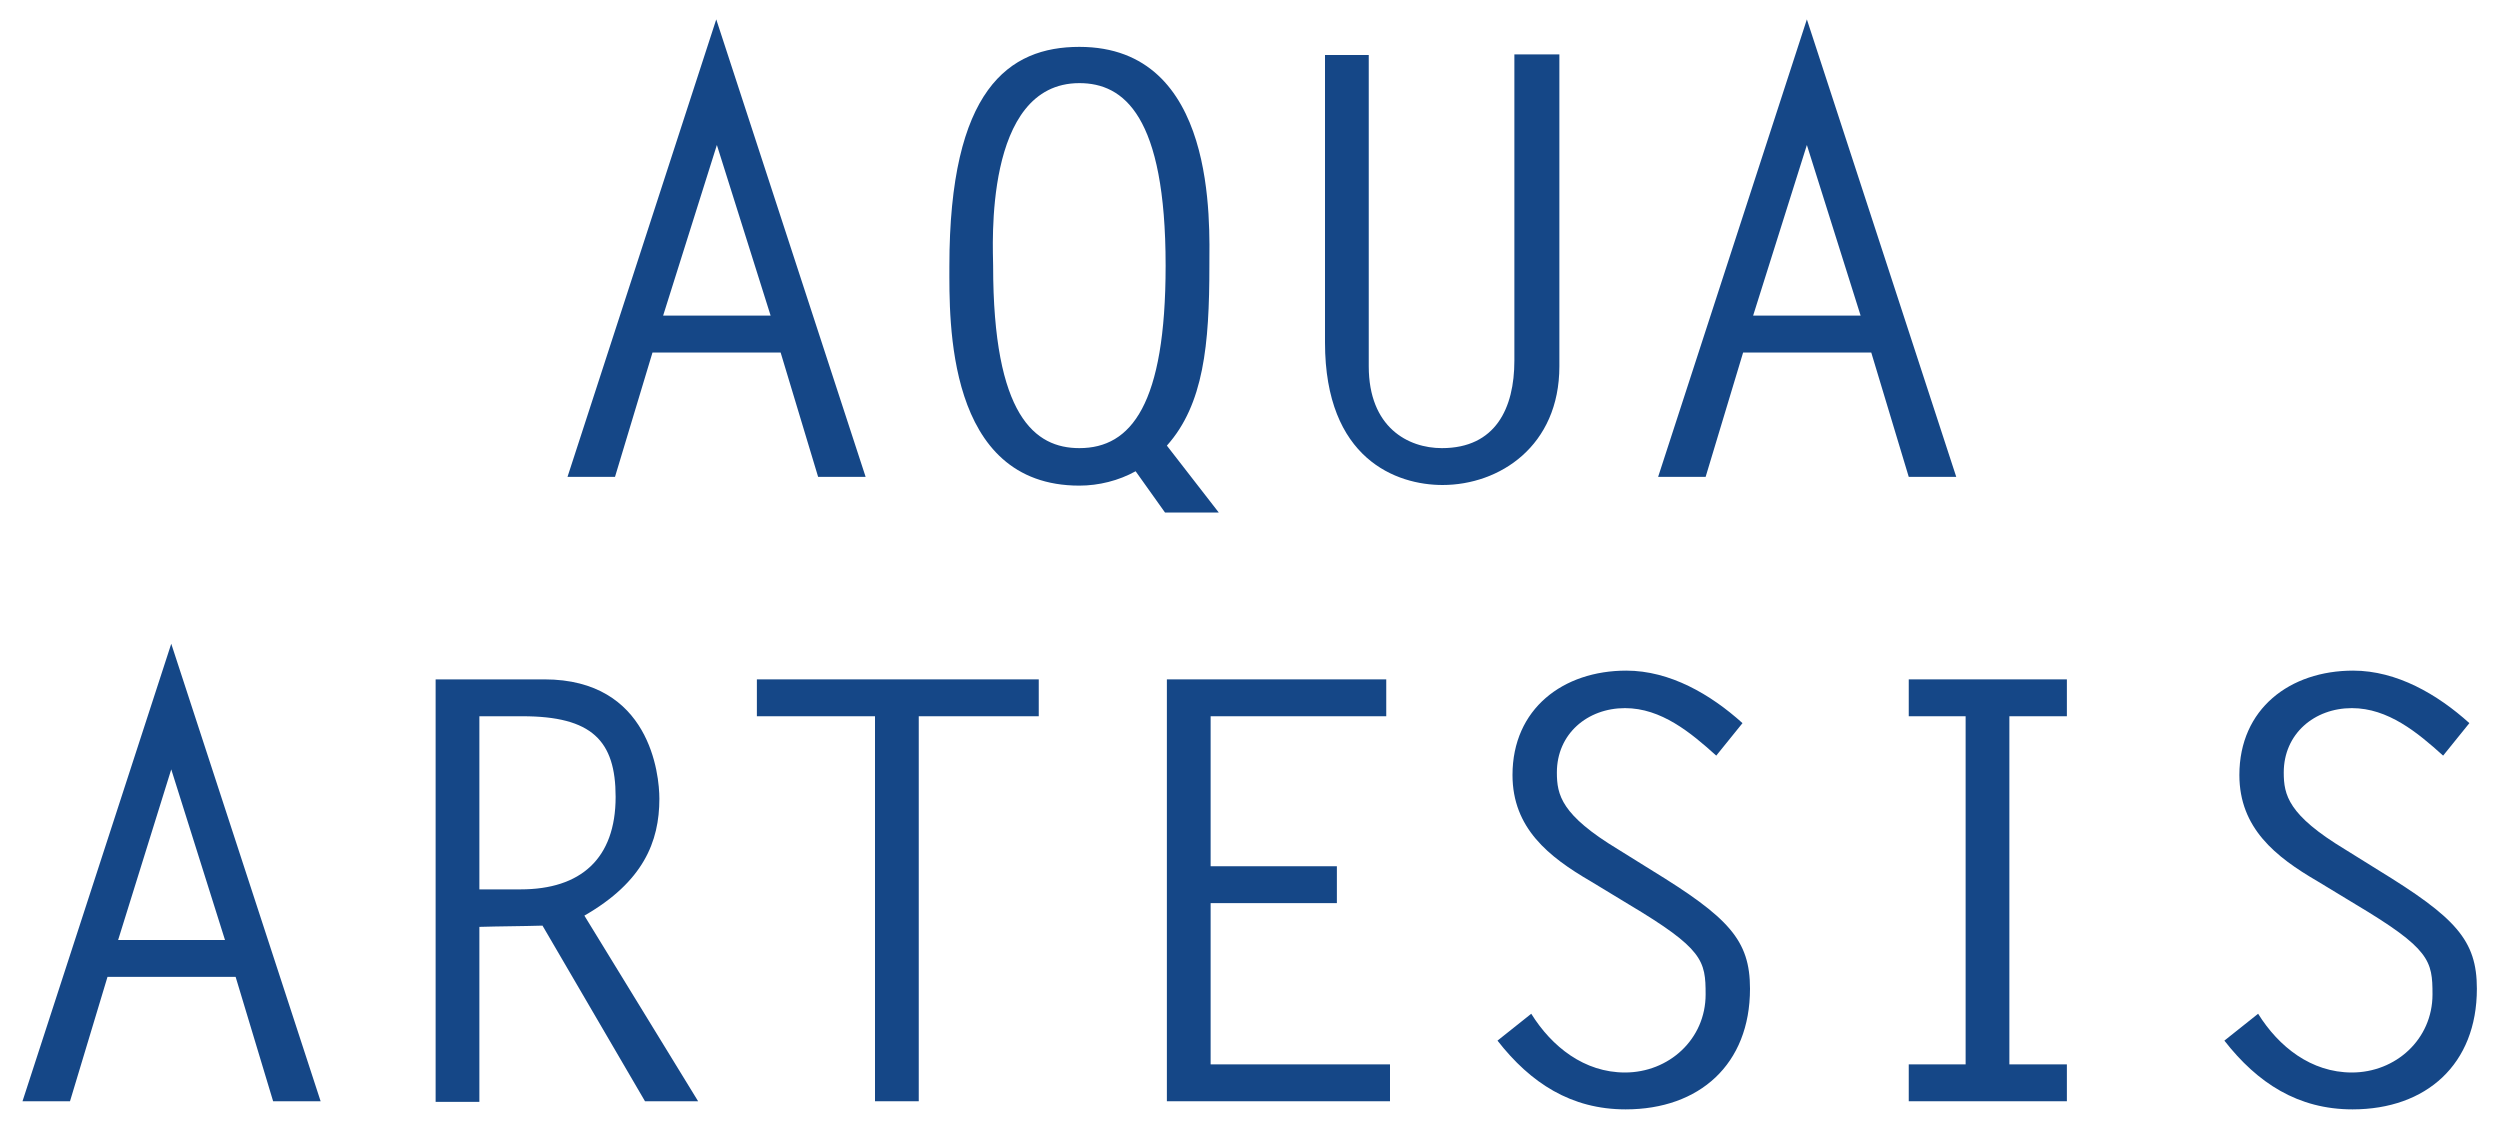
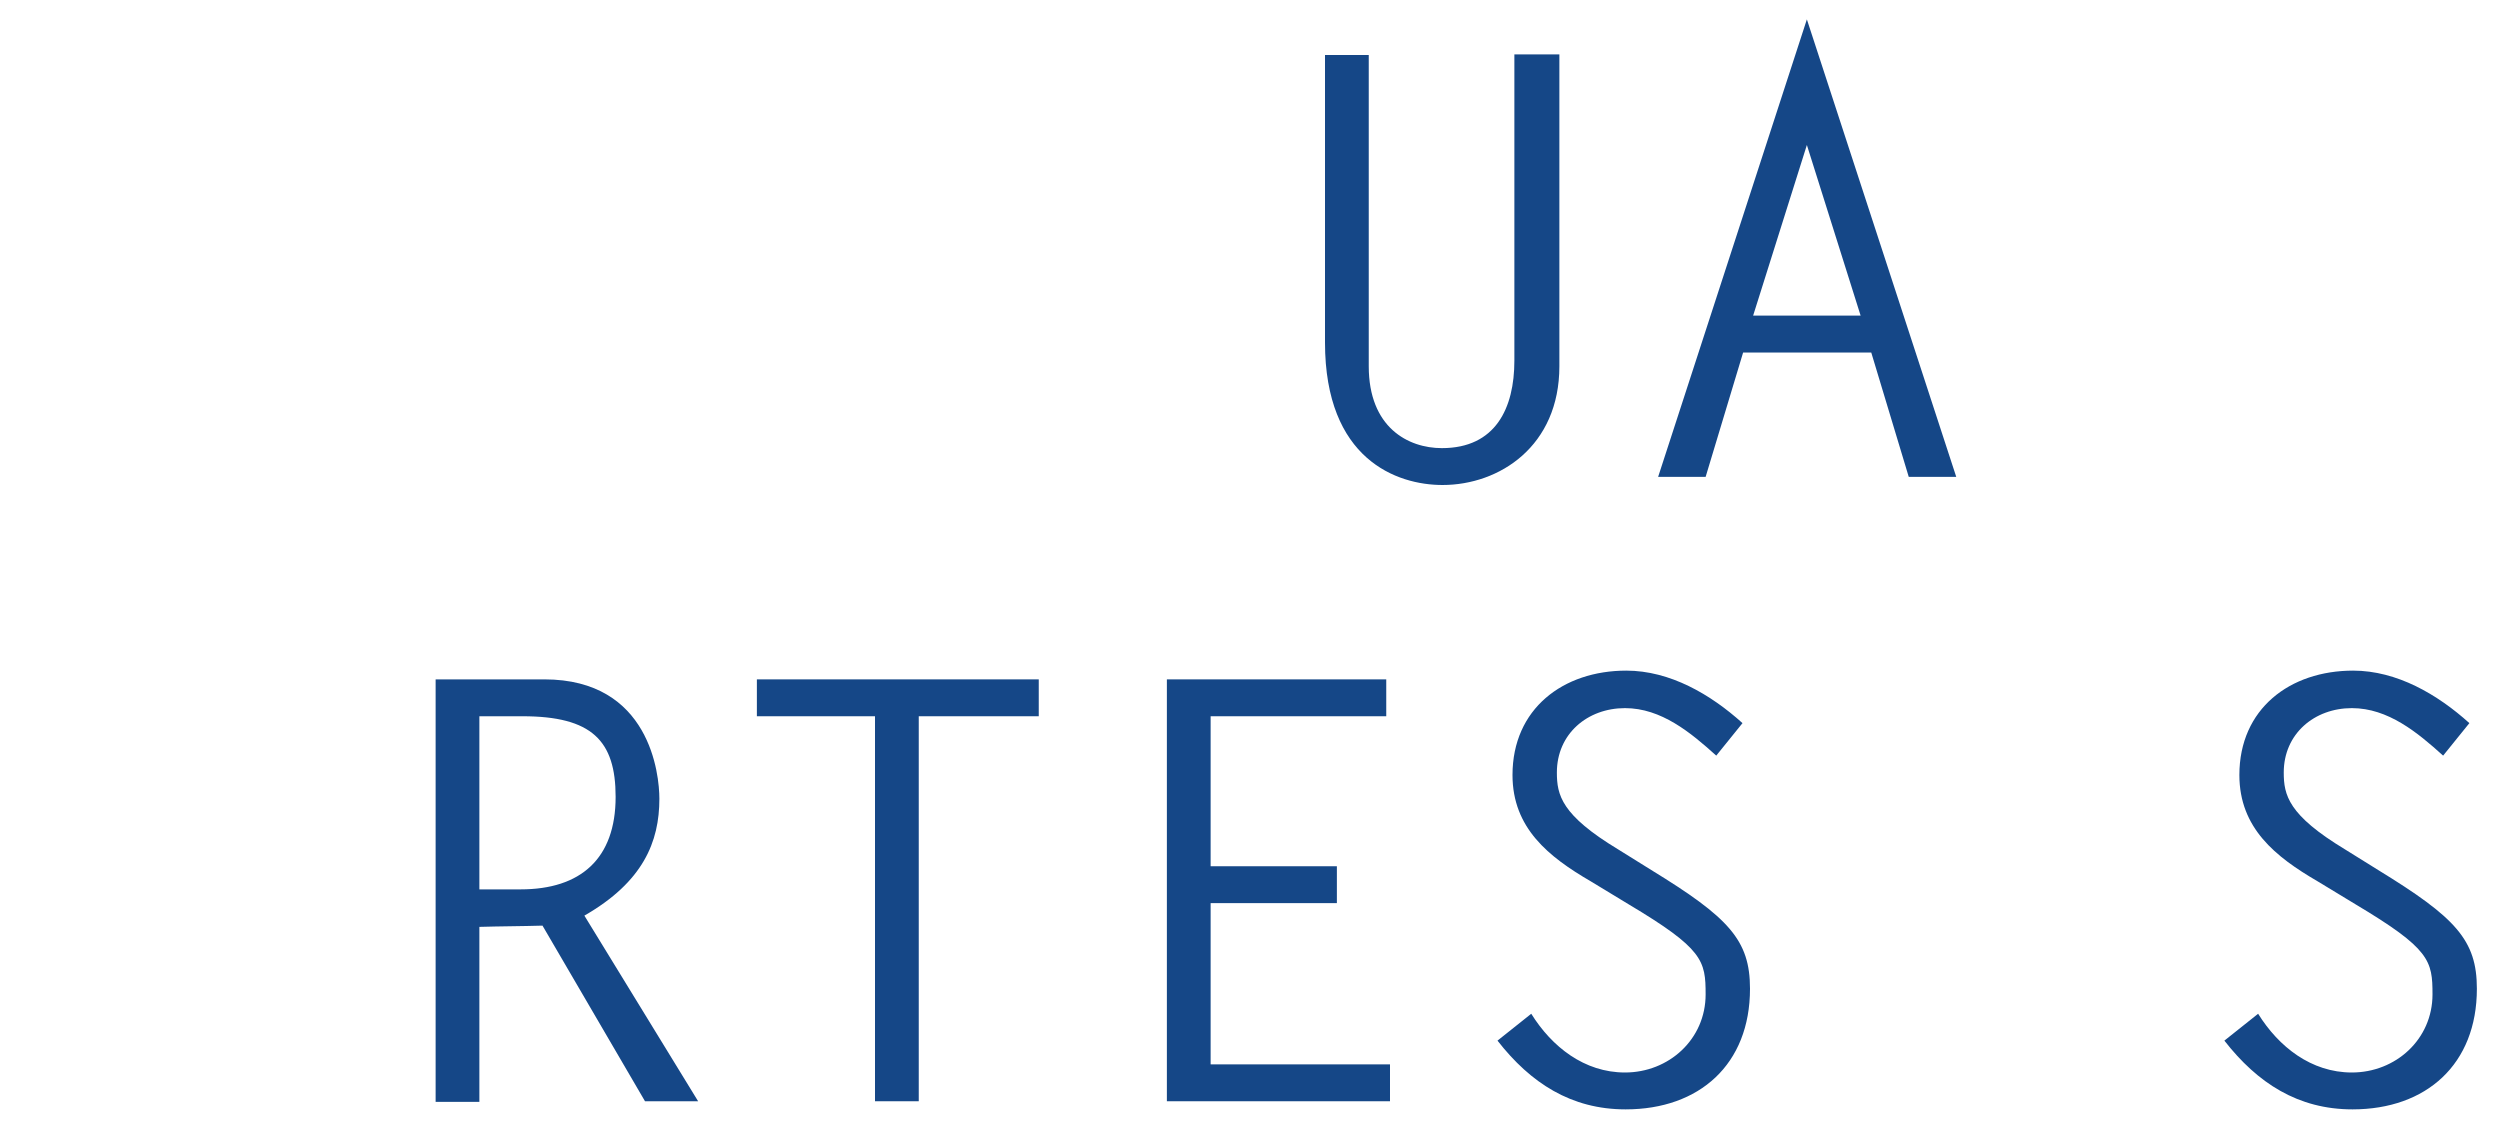
<svg xmlns="http://www.w3.org/2000/svg" version="1.1" id="Ebene_1" x="0px" y="0px" viewBox="0 0 400 180" style="enable-background:new 0 0 400 180;" xml:space="preserve">
  <style type="text/css"> .st0{fill:#154787;} </style>
  <g>
-     <path class="st0" d="M138.5,76.3h-7.6l-6-19.9h-20.5l-6,19.9h-7.6l23.8-73.2L138.5,76.3z M106.1,50.5h17.2l-8.6-27.3L106.1,50.5z" />
-     <path class="st0" d="M151.9,42.6c0-28.3,9.5-35.1,20.8-35.1c22.1,0,20.8,28.3,20.8,35.1c0,12.5-0.9,22.1-6.8,28.7L195,82h-8.6 l-4.7-6.6c-2.7,1.5-5.9,2.3-9,2.3C151.3,77.7,151.9,51.2,151.9,42.6z M172.7,71.7c8.3,0,13.8-7,13.8-29.2c0-24-6.7-29.2-13.8-29.2 c-15.4,0-13.8,26.4-13.8,29.2C158.9,66.6,165.6,71.7,172.7,71.7z" />
    <path class="st0" d="M249.5,8.8v49.8c0,12.8-9.6,19-18.7,19c-7.3,0-18.8-4.1-18.8-22.8V8.8h7v49.8c0,9.8,6.3,13.1,11.7,13.1 c8.6,0,11.6-6.4,11.6-14v-49H249.5z" />
    <path class="st0" d="M313,76.3h-7.6l-6-19.9h-20.5l-6,19.9h-7.6l23.8-73.2L313,76.3z M280.5,50.5h17.2l-8.6-27.3L280.5,50.5z" />
  </g>
  <g>
-     <path class="st0" d="M51.3,176.2h-7.6l-6-19.9H17.2l-6,19.9H3.6l23.8-73.2L51.3,176.2z M18.9,150.4H36l-8.6-27.3L18.9,150.4z" />
    <path class="st0" d="M69.6,108.7h17.5c16.9,0,18.4,15.2,18.4,19.1c0,6.9-2.6,13.3-12,18.7l18.2,29.7h-8.5l-16.4-28.1 c-3.4,0.1-6.8,0.1-10.1,0.2v28h-7V108.7z M83.3,142.3c9.6,0,15.2-4.9,15.2-14.8c0-9-3.8-12.9-14.9-12.9h-6.9v27.7H83.3z" />
    <path class="st0" d="M166.2,114.6H147v61.6h-7v-61.6h-18.9v-5.9h45.1V114.6z" />
    <path class="st0" d="M221.7,114.6h-28v24h20.2v5.9h-20.2v25.8h28.7v5.9h-35.7v-67.5h35.1V114.6z" />
    <path class="st0" d="M274.6,120.9c-4.1-3.7-8.8-7.6-14.6-7.6c-6,0-10.9,4.1-10.9,10.3c0,3.6,0.7,6.8,9.8,12.3l5.3,3.3 c12.4,7.6,15.8,11.2,15.8,19c0,12.1-8.1,19.3-19.9,19.3c-8.7,0-15.2-4.2-20.5-11l5.4-4.3c3.3,5.3,8.5,9.4,15,9.4 c7,0,12.9-5.3,12.9-12.5c0-5.4-0.4-7.3-12.3-14.4l-6.1-3.7c-6.7-3.9-12.5-8.5-12.5-17c0-10.6,8.1-16.7,18.2-16.7 c7,0,13.5,3.8,18.6,8.4L274.6,120.9z" />
-     <path class="st0" d="M330.7,114.6h-9.2v55.7h9.2v5.9h-25.3v-5.9h9.1v-55.7h-9.1v-5.9h25.3V114.6z" />
    <path class="st0" d="M390.9,120.9c-4.1-3.7-8.8-7.6-14.6-7.6c-6,0-10.9,4.1-10.9,10.3c0,3.6,0.7,6.8,9.8,12.3l5.3,3.3 c12.4,7.6,15.8,11.2,15.8,19c0,12.1-8.1,19.3-19.9,19.3c-8.7,0-15.2-4.2-20.5-11l5.4-4.3c3.3,5.3,8.5,9.4,15,9.4 c7,0,12.9-5.3,12.9-12.5c0-5.4-0.4-7.3-12.3-14.4l-6.1-3.7c-6.7-3.9-12.5-8.5-12.5-17c0-10.6,8.1-16.7,18.2-16.7 c7,0,13.5,3.8,18.6,8.4L390.9,120.9z" />
  </g>
</svg>